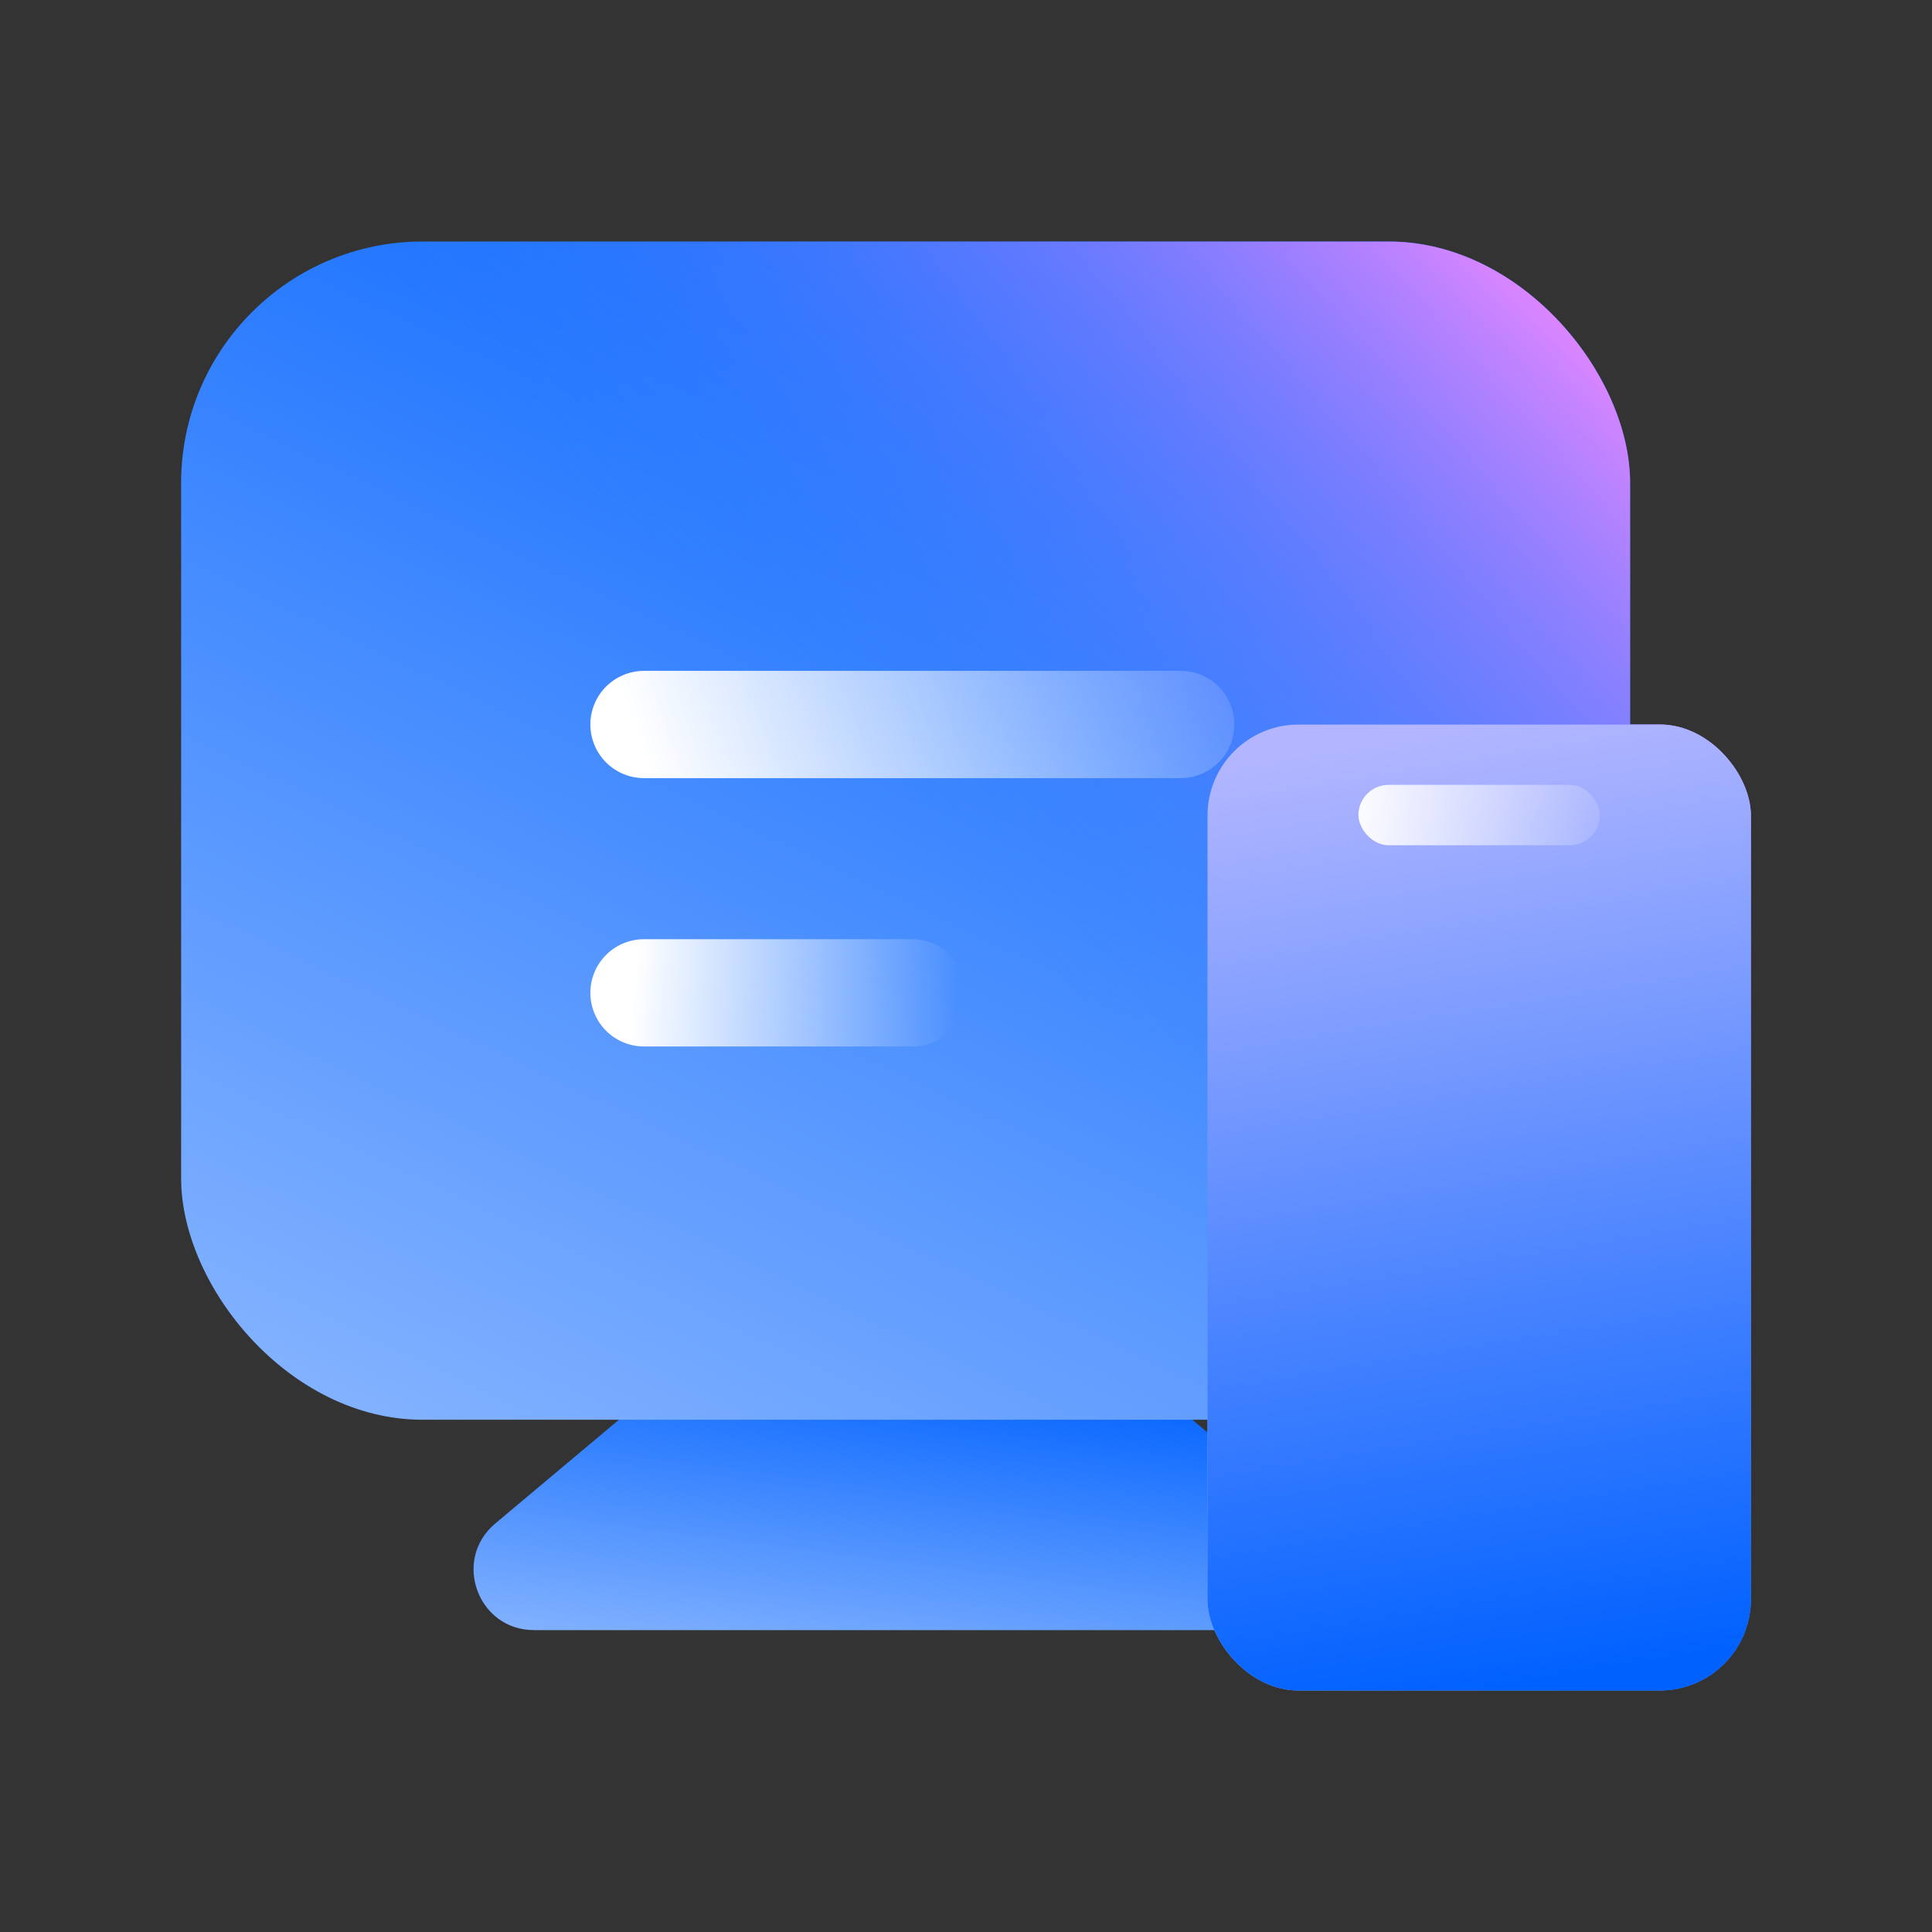
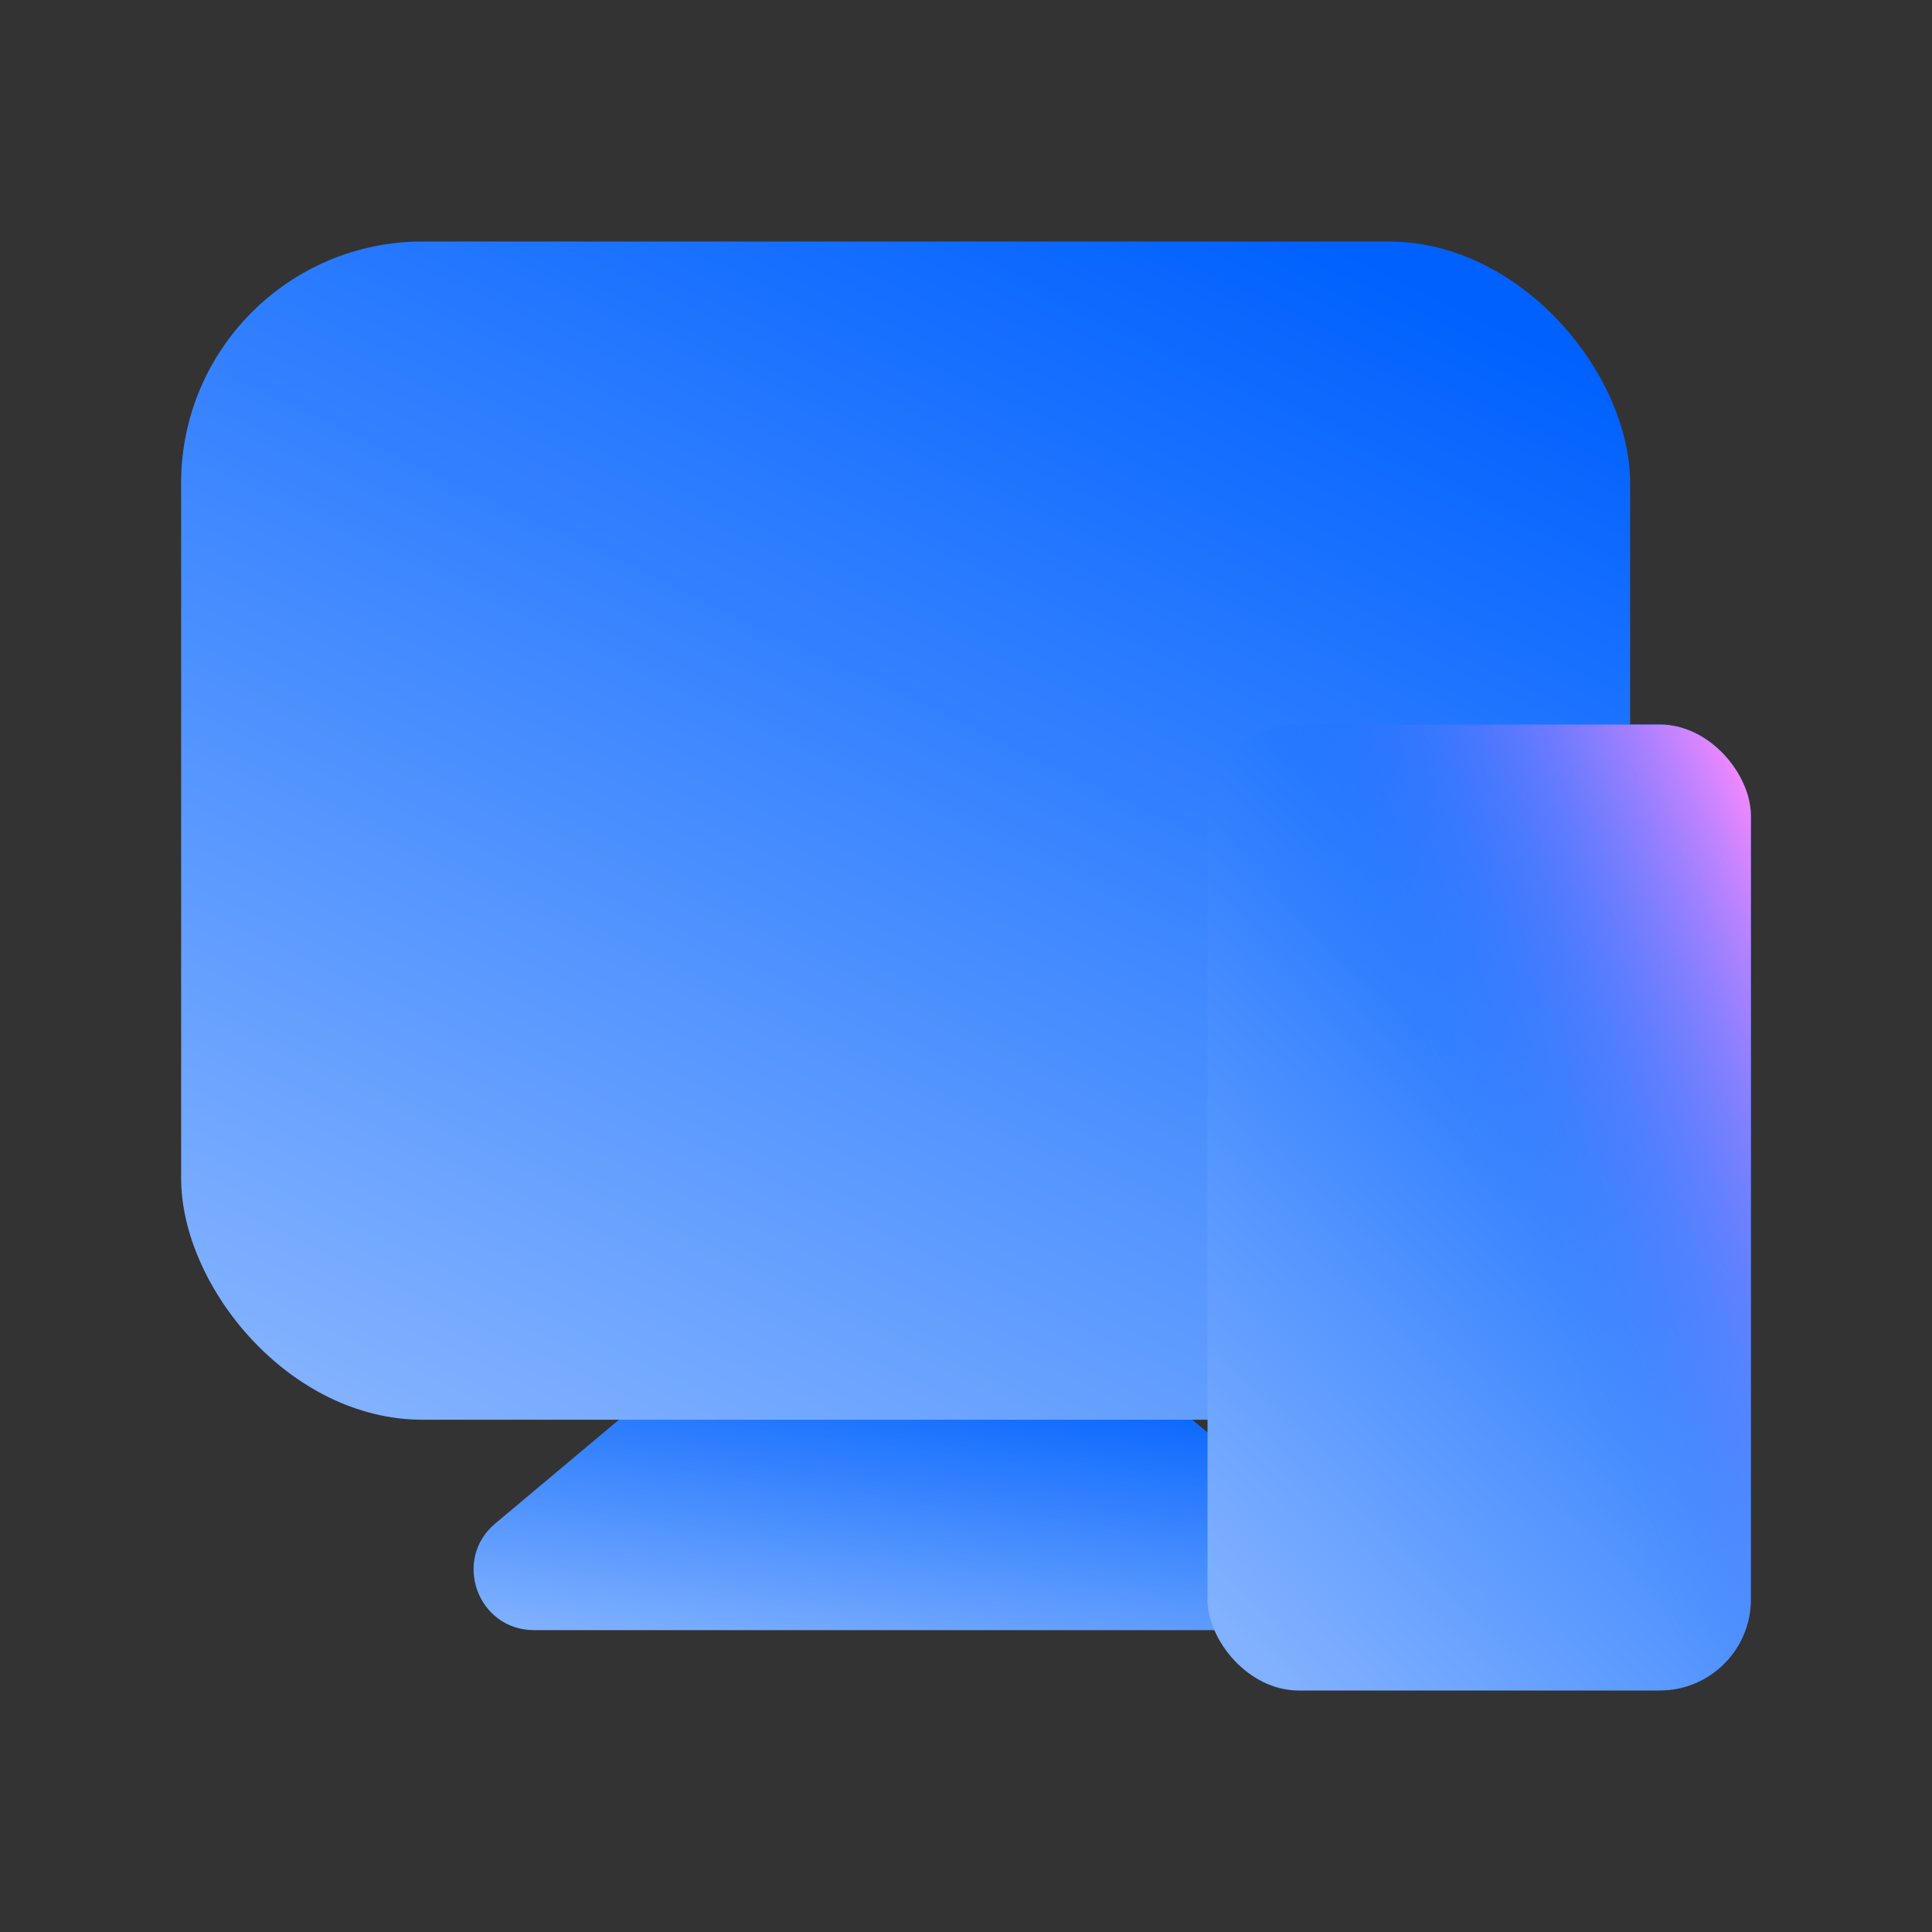
<svg xmlns="http://www.w3.org/2000/svg" width="72" height="72" viewBox="0 0 72 72" fill="none">
  <rect x="0" y="0" width="72" height="72" fill="#333333" stroke="none" />
  <path d="M23.775 52.315C24.18 51.975 24.692 51.789 25.221 51.789H42.281C42.809 51.789 43.322 51.975 43.727 52.315L49.045 56.776C50.655 58.126 49.7 60.75 47.599 60.75H19.902C17.802 60.75 16.847 58.126 18.457 56.776L23.775 52.315Z" fill="url(#paint0_linear_75_581)" />
  <rect x="6.75" y="9" width="54" height="43.91" rx="9" fill="url(#paint1_linear_75_581)" />
-   <rect x="6.75" y="9" width="54" height="43.91" rx="9" fill="url(#paint2_linear_75_581)" />
-   <path d="M44 27L24 27" stroke="url(#paint3_linear_75_581)" stroke-width="3.998" stroke-linecap="round" stroke-linejoin="round" />
-   <path d="M34 37H24" stroke="url(#paint4_linear_75_581)" stroke-width="3.998" stroke-linecap="round" stroke-linejoin="round" />
  <rect x="45" y="27" width="20.25" height="36" rx="3.396" fill="url(#paint5_linear_75_581)" />
  <rect x="45" y="27" width="20.25" height="36" rx="3.396" fill="url(#paint6_linear_75_581)" />
-   <rect x="45" y="27" width="20.25" height="36" rx="3.396" fill="url(#paint7_linear_75_581)" />
-   <rect x="50.625" y="29.25" width="9" height="2.25" rx="1.125" fill="url(#paint8_linear_75_581)" />
  <defs>
    <linearGradient id="paint0_linear_75_581" x1="39.533" y1="50.998" x2="37.954" y2="63.118" gradientUnits="userSpaceOnUse">
      <stop stop-color="#0061FF" />
      <stop offset="1" stop-color="#81B1FF" />
    </linearGradient>
    <linearGradient id="paint1_linear_75_581" x1="41.544" y1="5.126" x2="18.173" y2="54.448" gradientUnits="userSpaceOnUse">
      <stop stop-color="#0061FF" />
      <stop offset="1" stop-color="#81B1FF" />
    </linearGradient>
    <linearGradient id="paint2_linear_75_581" x1="59.625" y1="10.733" x2="36.523" y2="33.225" gradientUnits="userSpaceOnUse">
      <stop stop-color="#F588FF" />
      <stop offset="1" stop-color="#3885FF" stop-opacity="0" />
    </linearGradient>
    <linearGradient id="paint3_linear_75_581" x1="23.525" y1="26.903" x2="46.945" y2="18.637" gradientUnits="userSpaceOnUse">
      <stop stop-color="white" />
      <stop offset="1" stop-color="white" stop-opacity="0" />
    </linearGradient>
    <linearGradient id="paint4_linear_75_581" x1="23.541" y1="37.5" x2="35.538" y2="38.517" gradientUnits="userSpaceOnUse">
      <stop stop-color="white" />
      <stop offset="1" stop-color="white" stop-opacity="0" />
    </linearGradient>
    <linearGradient id="paint5_linear_75_581" x1="58.048" y1="23.823" x2="33.305" y2="47.708" gradientUnits="userSpaceOnUse">
      <stop stop-color="#0061FF" />
      <stop offset="1" stop-color="#81B1FF" />
    </linearGradient>
    <linearGradient id="paint6_linear_75_581" x1="64.828" y1="28.421" x2="50.746" y2="34.692" gradientUnits="userSpaceOnUse">
      <stop stop-color="#F588FF" />
      <stop offset="1" stop-color="#3885FF" stop-opacity="0" />
    </linearGradient>
    <linearGradient id="paint7_linear_75_581" x1="63.692" y1="61.714" x2="57.906" y2="26.364" gradientUnits="userSpaceOnUse">
      <stop stop-color="#0061FF" />
      <stop offset="1" stop-color="#B3B6FF" />
    </linearGradient>
    <linearGradient id="paint8_linear_75_581" x1="50.212" y1="30.375" x2="61.074" y2="30.743" gradientUnits="userSpaceOnUse">
      <stop stop-color="white" />
      <stop offset="1" stop-color="white" stop-opacity="0" />
    </linearGradient>
  </defs>
</svg>